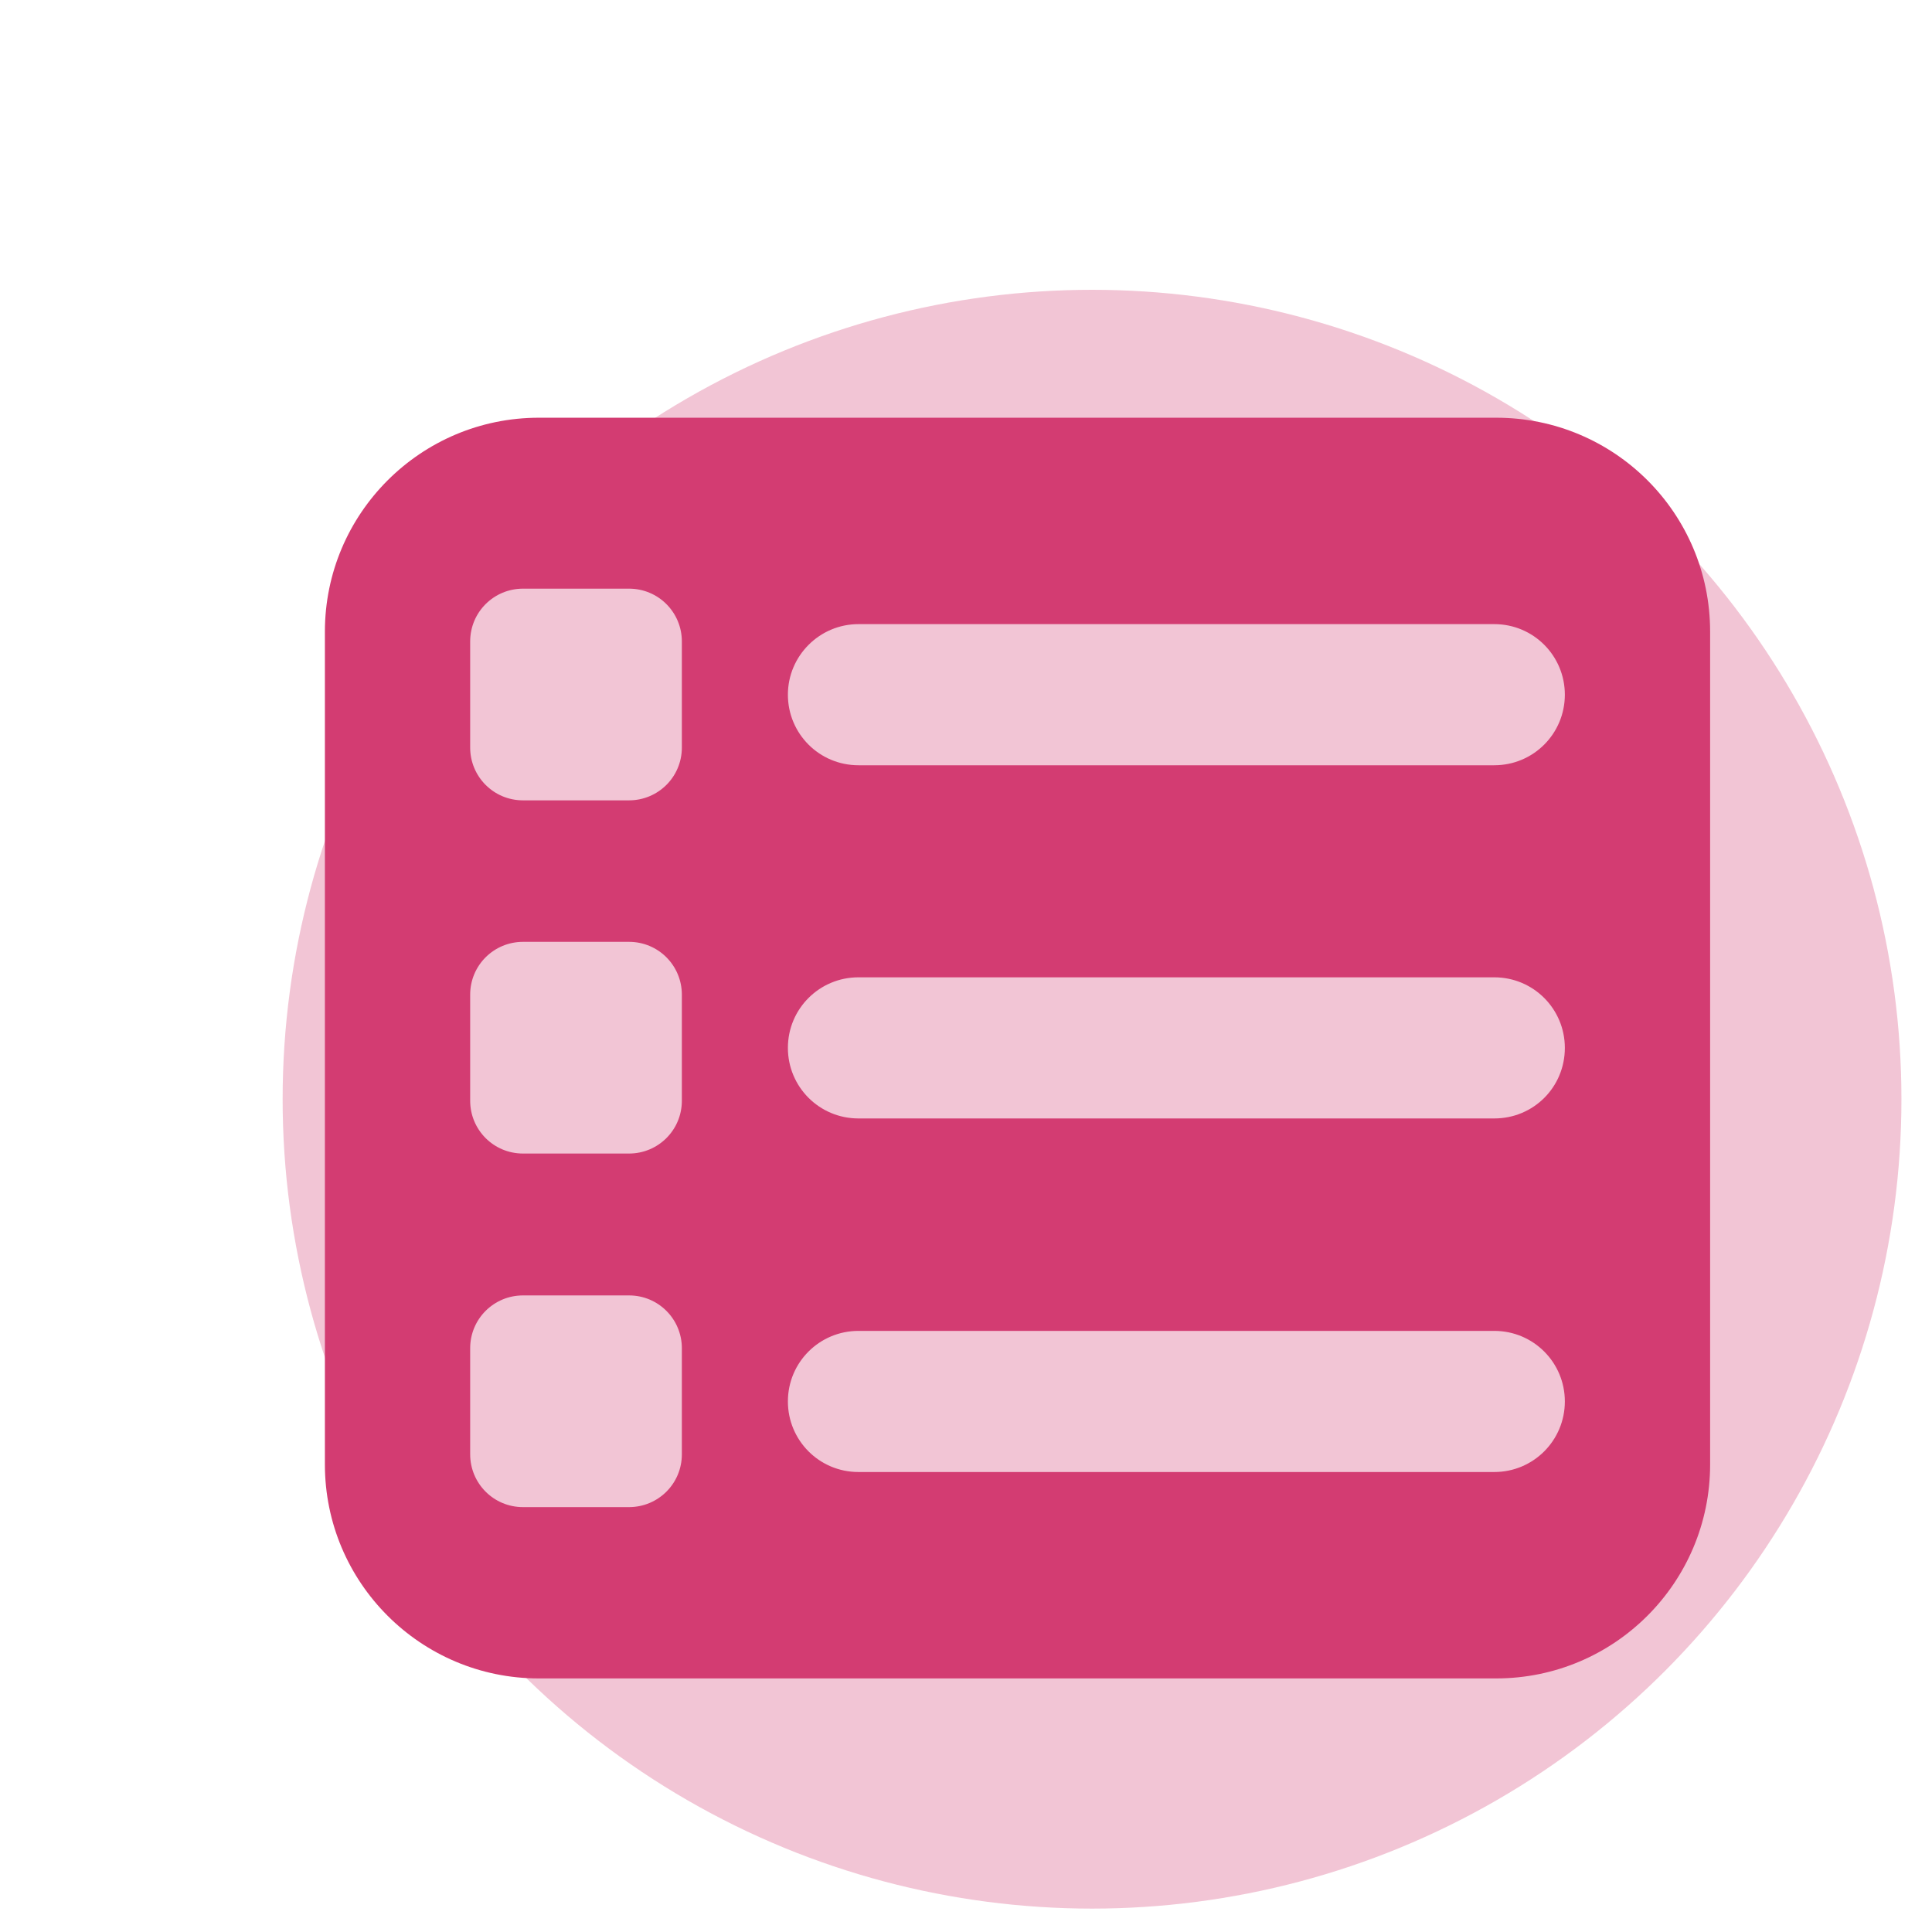
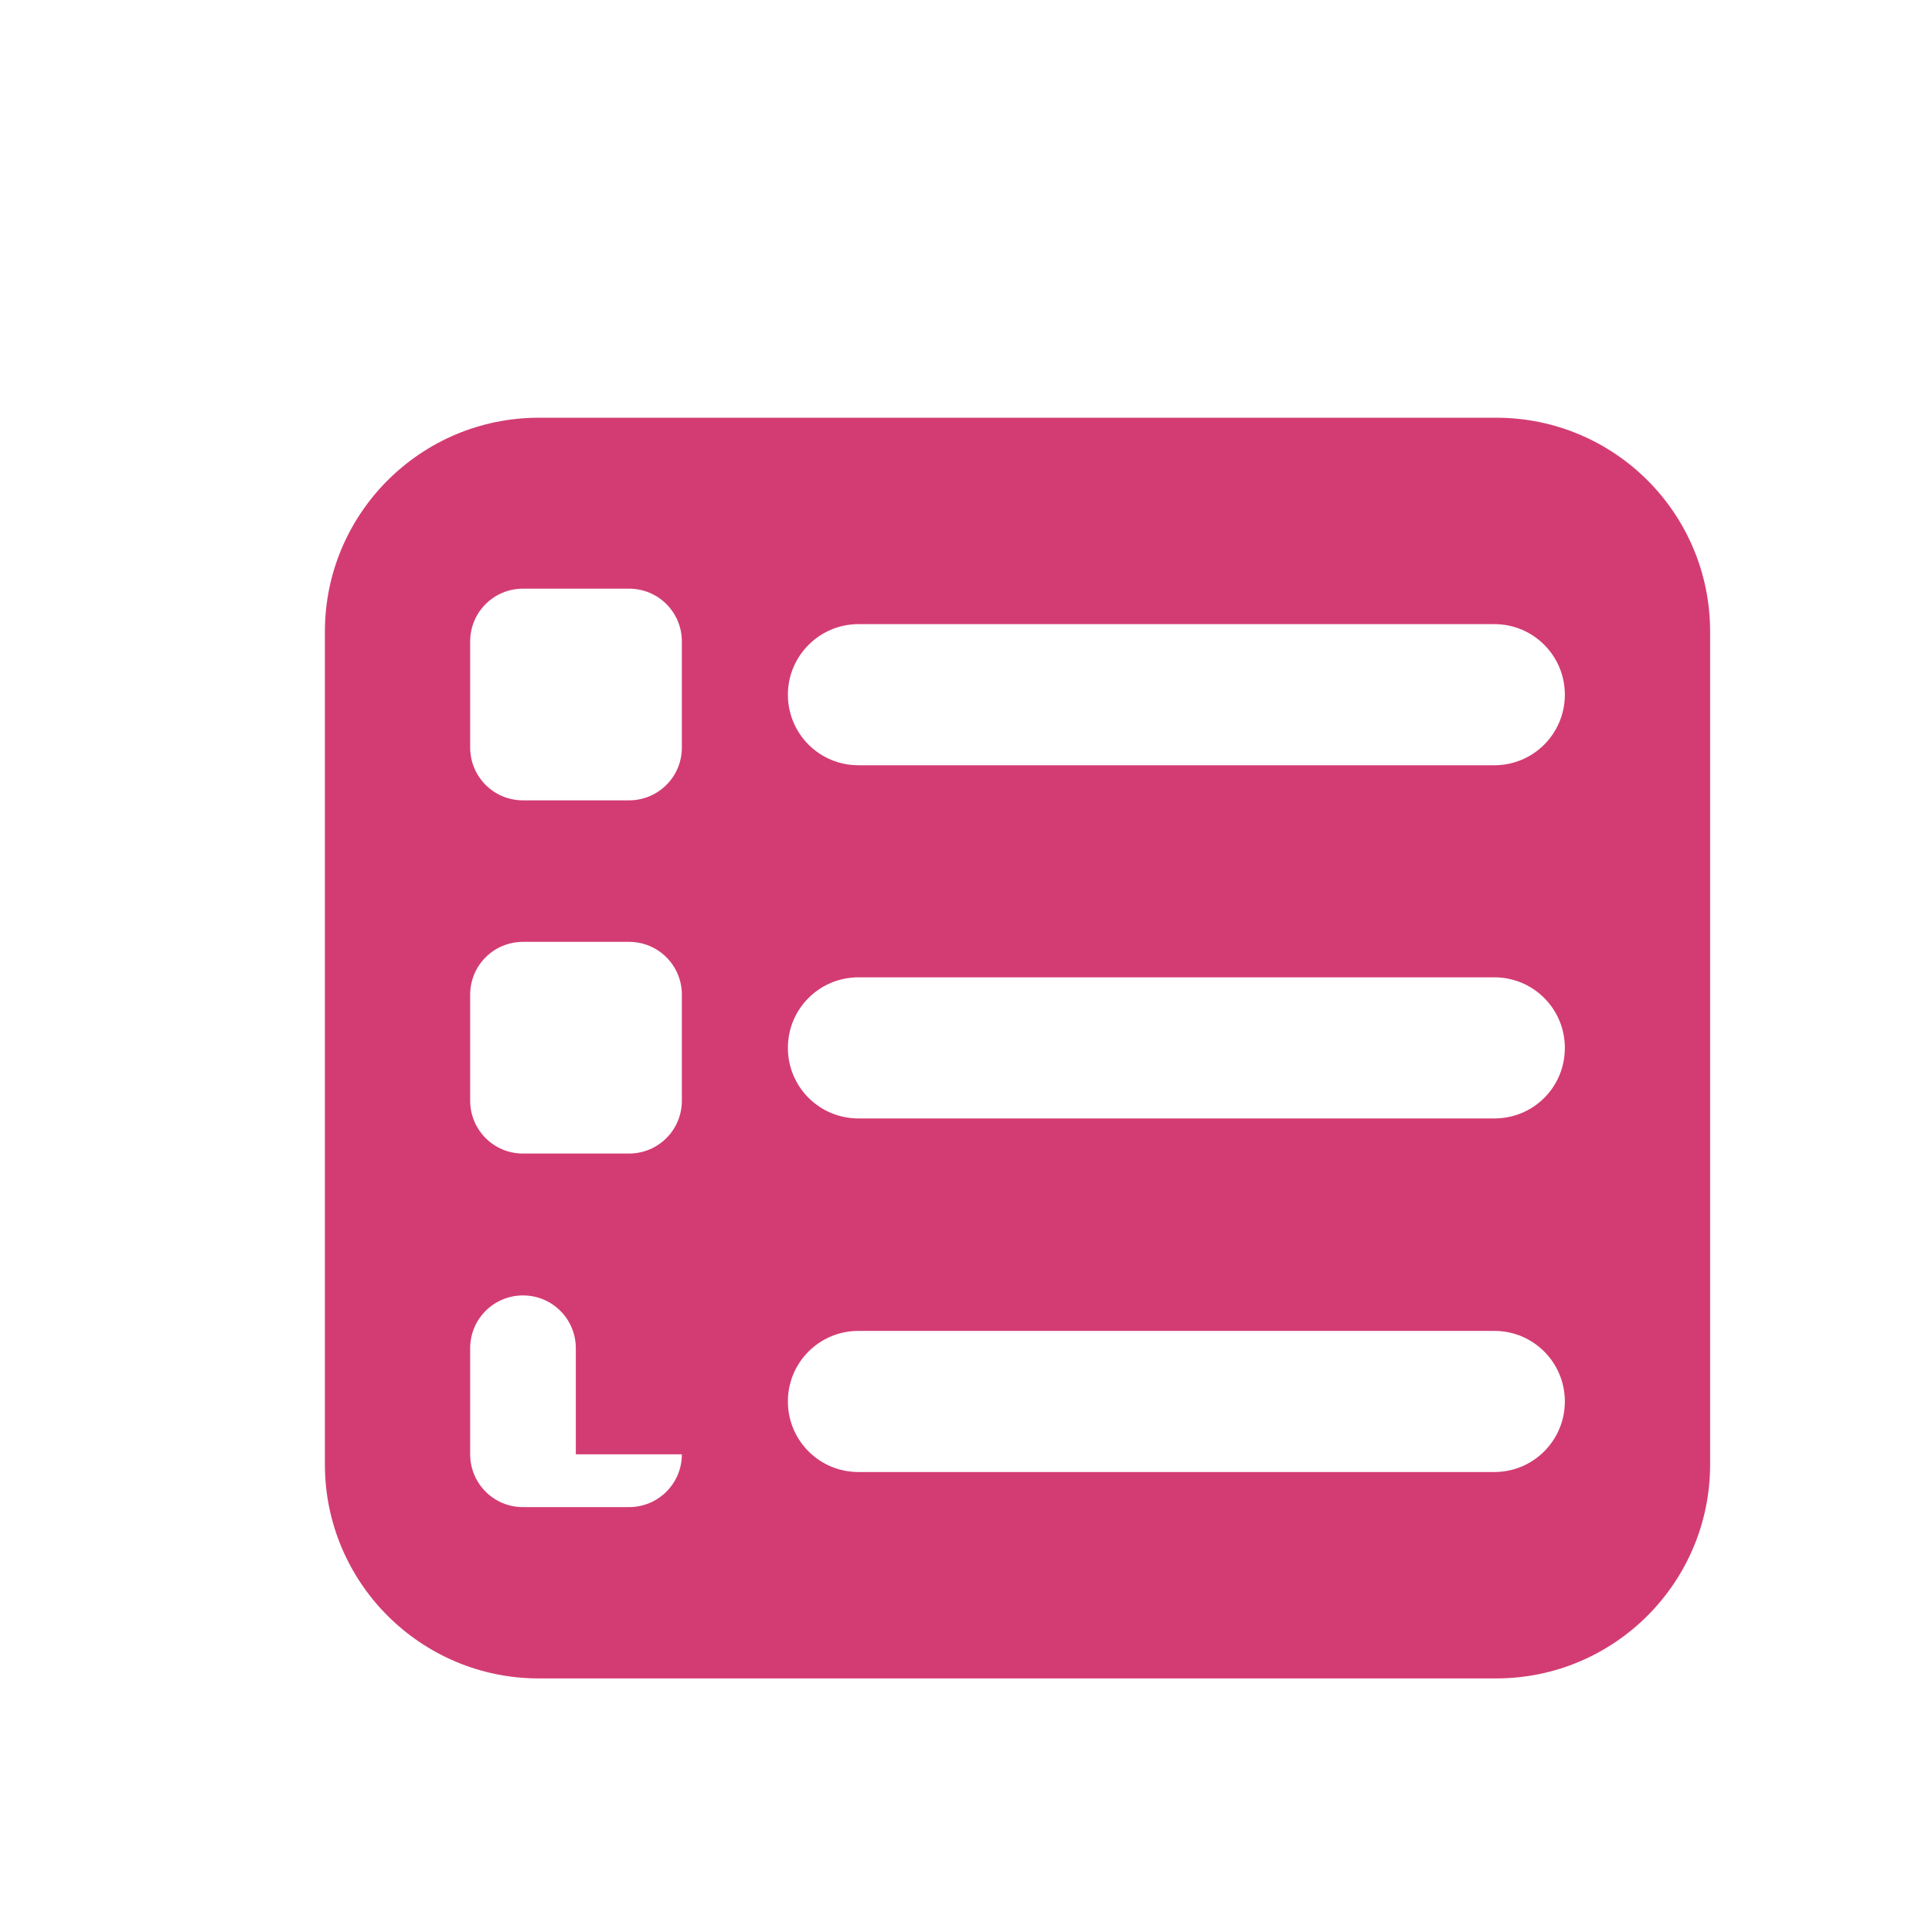
<svg xmlns="http://www.w3.org/2000/svg" id="Livello_1" x="0px" y="0px" viewBox="0 0 512 512" style="enable-background:new 0 0 512 512;" xml:space="preserve">
  <style type="text/css">	.st0{opacity:0.3;fill:#D33C72;}	.st1{fill:#D33C72;}</style>
-   <circle class="st0" cx="289.4" cy="291.3" r="214.5" />
-   <path class="st1" d="M396.5,110.7H142.8c-31.3,0-56.7,25.4-56.7,56.7v220.7c0,31.3,25.4,56.7,56.7,56.7h253.7 c31.3,0,56.7-25.4,56.7-56.7V167.4C453.2,136,427.8,110.7,396.5,110.7z M180.7,385.4c0,7.8-6.3,14-14,14h-28.1c-7.8,0-14-6.3-14-14 v-28.1c0-7.8,6.3-14,14-14h28.1c7.8,0,14,6.3,14,14V385.4z M180.7,291.7c0,7.8-6.3,14-14,14h-28.1c-7.8,0-14-6.3-14-14v-28.1 c0-7.8,6.3-14,14-14h28.1c7.8,0,14,6.3,14,14V291.7z M180.7,198.1c0,7.8-6.3,14-14,14h-28.1c-7.8,0-14-6.3-14-14V170 c0-7.8,6.3-14,14-14h28.1c7.8,0,14,6.3,14,14V198.1z M396,390.1H227.5c-10.4,0-18.7-8.4-18.7-18.7c0-10.4,8.4-18.7,18.7-18.7H396 c10.4,0,18.7,8.4,18.7,18.7C414.7,381.7,406.4,390.1,396,390.1z M396,296.4H227.5c-10.4,0-18.7-8.4-18.7-18.7 c0-10.4,8.4-18.7,18.7-18.7H396c10.4,0,18.7,8.4,18.7,18.7C414.7,288.1,406.4,296.4,396,296.4z M396,202.8H227.5 c-10.4,0-18.7-8.4-18.7-18.7s8.4-18.7,18.7-18.7H396c10.4,0,18.7,8.4,18.7,18.7S406.4,202.8,396,202.8z" />
+   <path class="st1" d="M396.5,110.7H142.8c-31.3,0-56.7,25.4-56.7,56.7v220.7c0,31.3,25.4,56.7,56.7,56.7h253.7 c31.3,0,56.7-25.4,56.7-56.7V167.4C453.2,136,427.8,110.7,396.5,110.7z M180.7,385.4c0,7.8-6.3,14-14,14h-28.1c-7.8,0-14-6.3-14-14 v-28.1c0-7.8,6.3-14,14-14c7.8,0,14,6.3,14,14V385.4z M180.7,291.7c0,7.8-6.3,14-14,14h-28.1c-7.8,0-14-6.3-14-14v-28.1 c0-7.8,6.3-14,14-14h28.1c7.8,0,14,6.3,14,14V291.7z M180.7,198.1c0,7.8-6.3,14-14,14h-28.1c-7.8,0-14-6.3-14-14V170 c0-7.8,6.3-14,14-14h28.1c7.8,0,14,6.3,14,14V198.1z M396,390.1H227.5c-10.4,0-18.7-8.4-18.7-18.7c0-10.4,8.4-18.7,18.7-18.7H396 c10.4,0,18.7,8.4,18.7,18.7C414.7,381.7,406.4,390.1,396,390.1z M396,296.4H227.5c-10.4,0-18.7-8.4-18.7-18.7 c0-10.4,8.4-18.7,18.7-18.7H396c10.4,0,18.7,8.4,18.7,18.7C414.7,288.1,406.4,296.4,396,296.4z M396,202.8H227.5 c-10.4,0-18.7-8.4-18.7-18.7s8.4-18.7,18.7-18.7H396c10.4,0,18.7,8.4,18.7,18.7S406.4,202.8,396,202.8z" />
</svg>